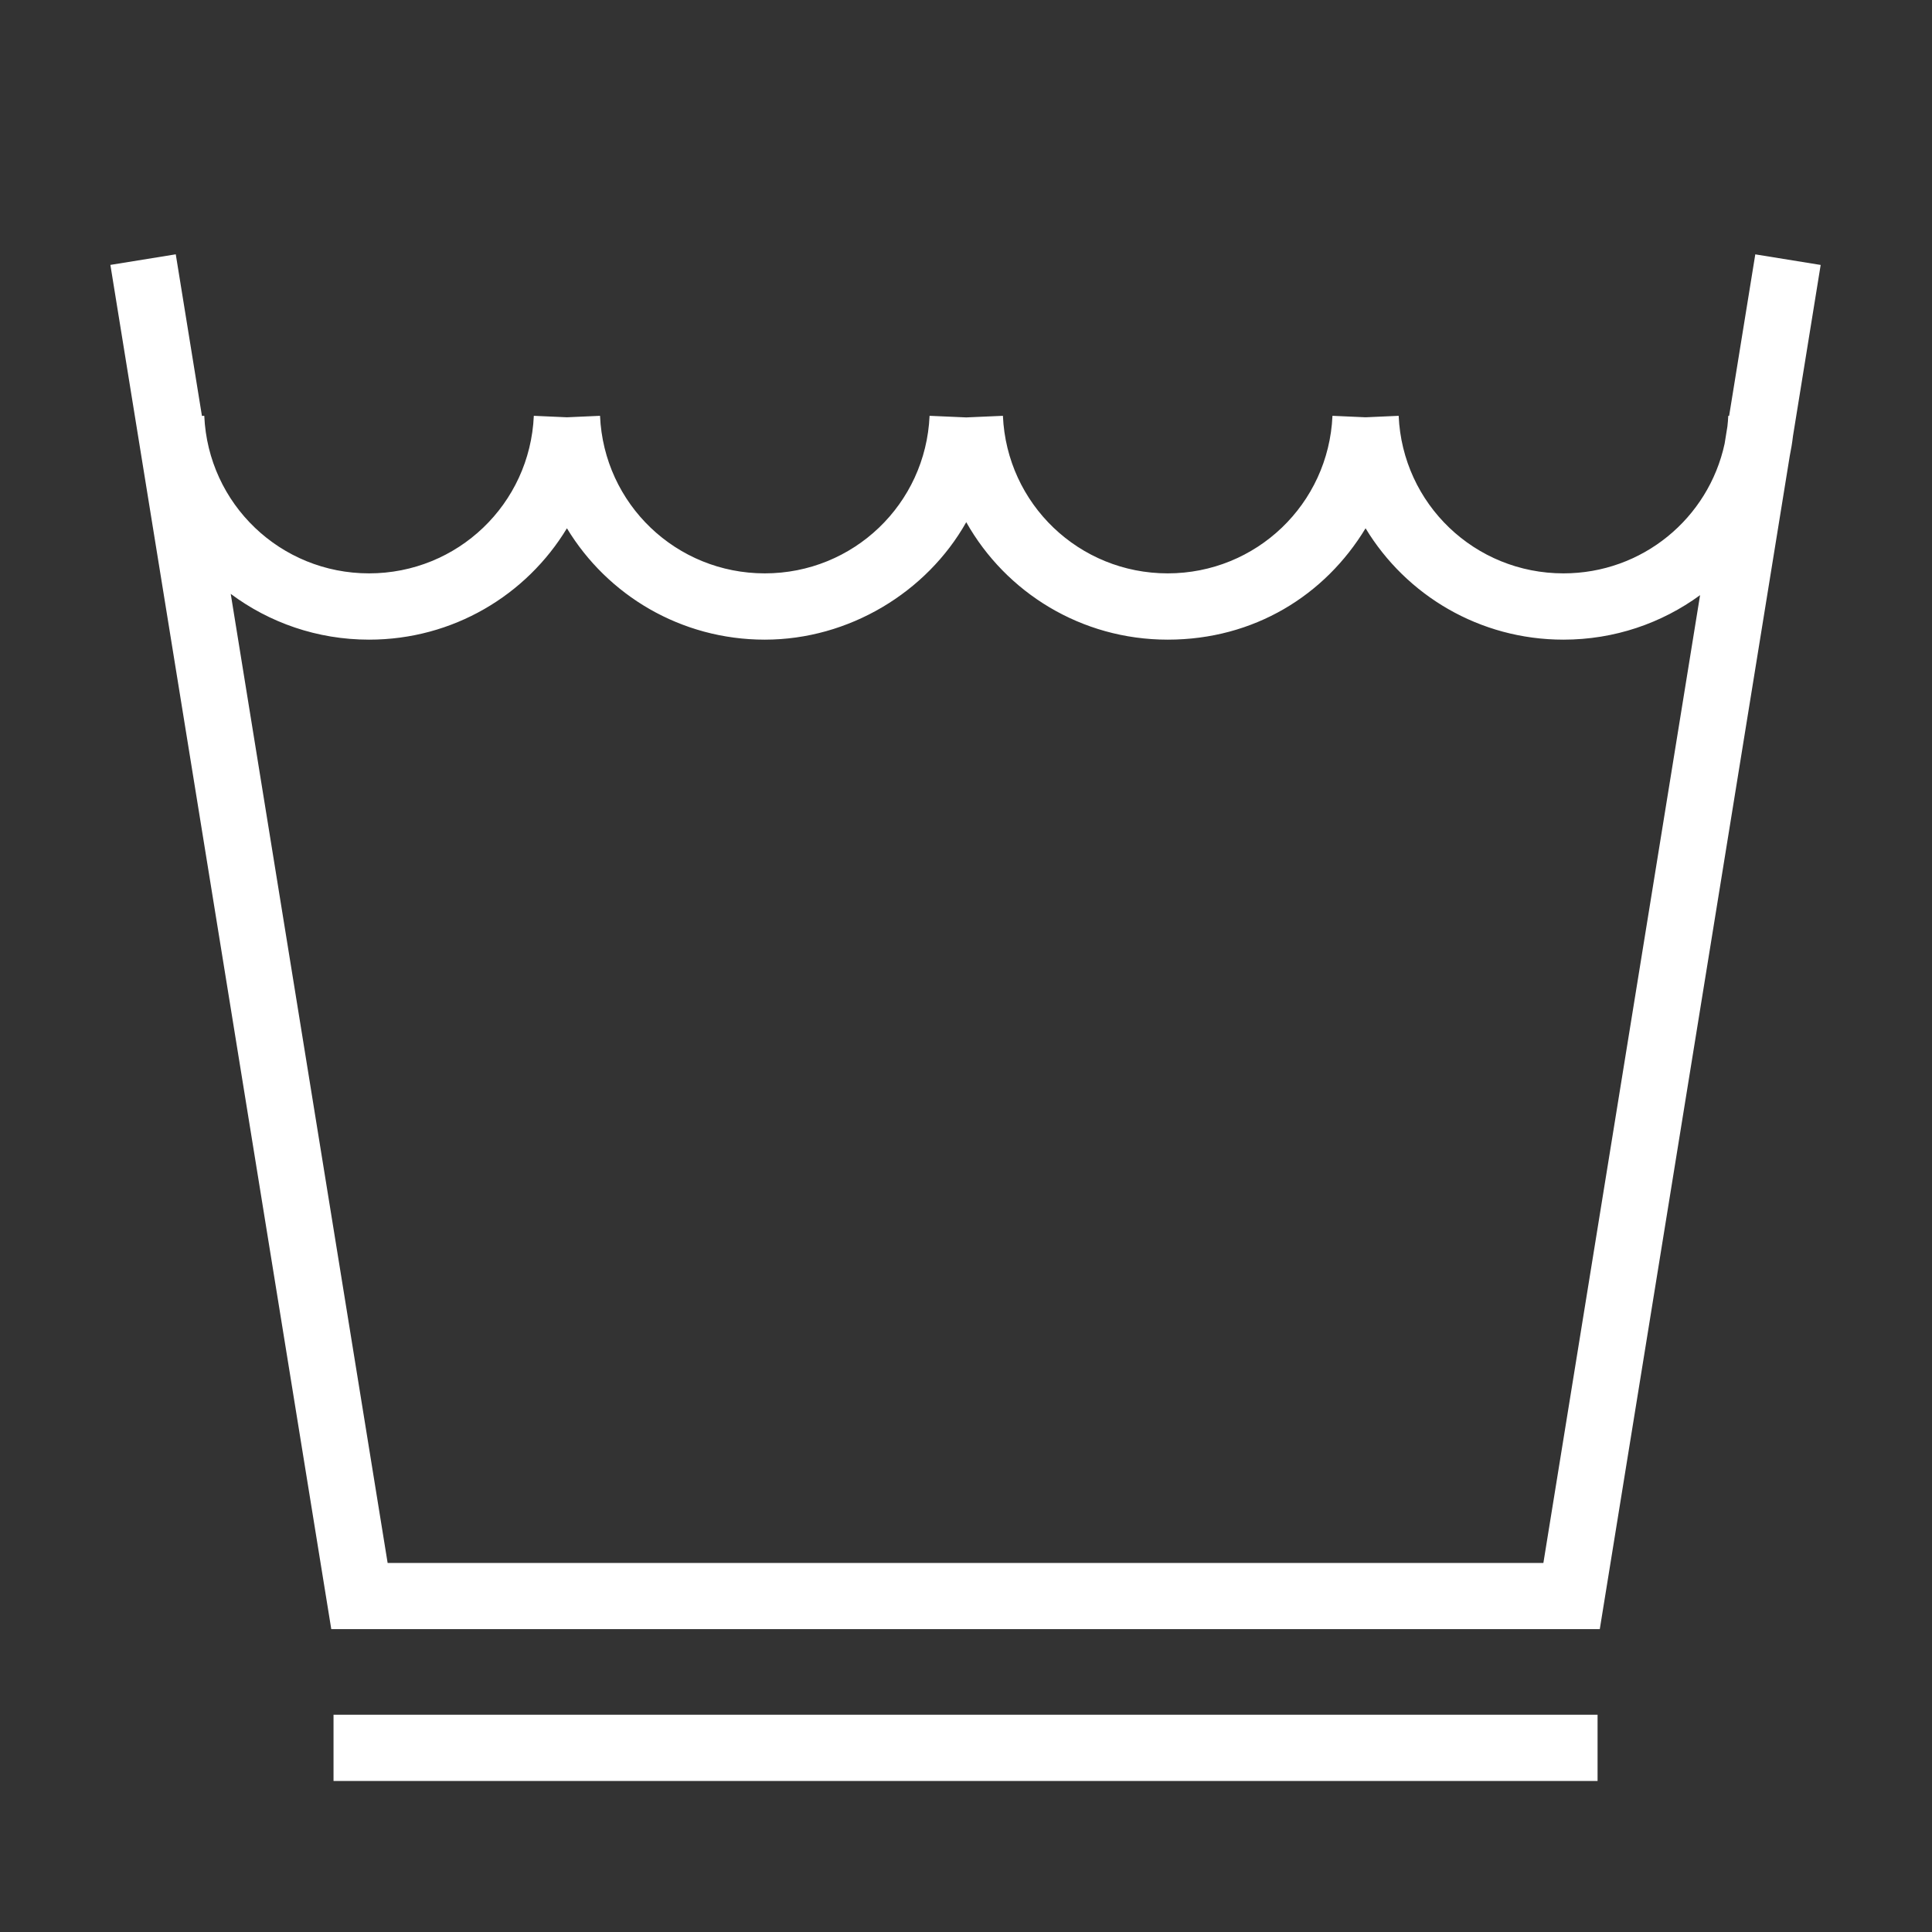
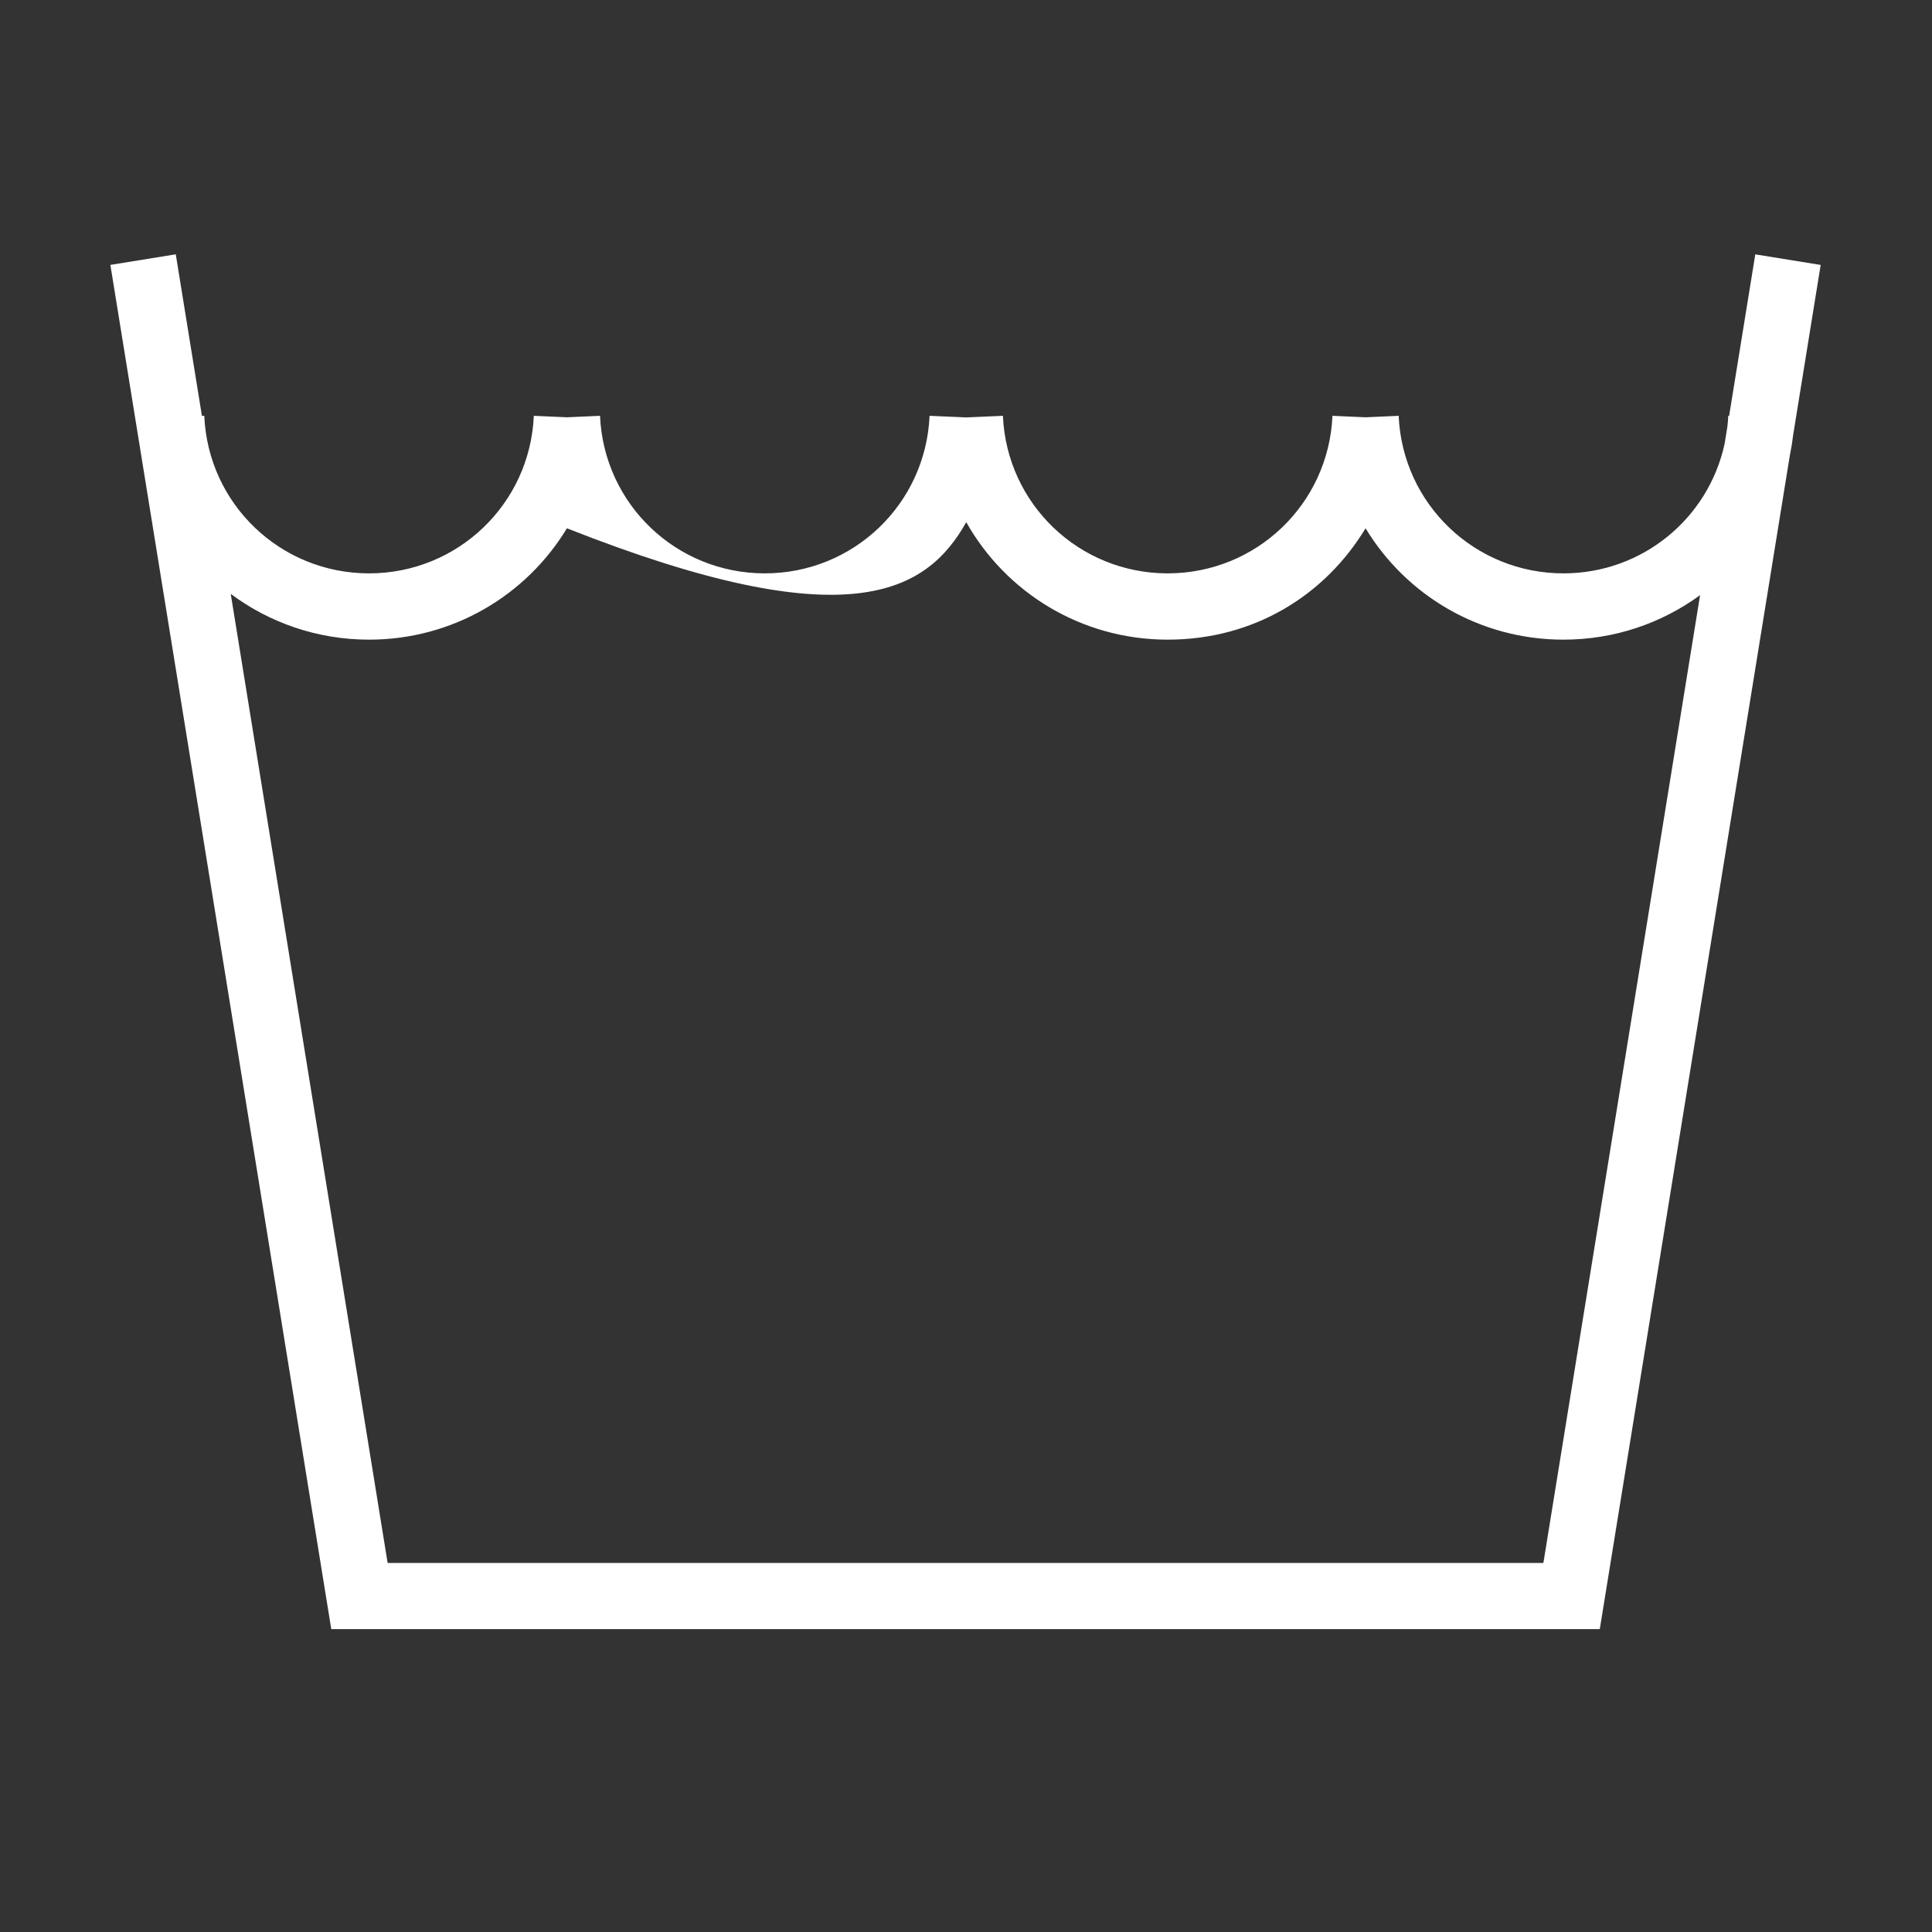
<svg xmlns="http://www.w3.org/2000/svg" fill="none" viewBox="0 0 471 471" height="471" width="471">
  <rect x="0" y="0" width="471" height="471" fill="#333333" stroke="none" />
-   <path fill="white" d="M437.11 106.3L443.86 64.59L427.92 62.01L421.54 101.39H421.33C421.29 102.25 421.22 103.12 421.12 103.97L420.44 108.18C416.51 126.36 400.4 139.78 381.15 139.78C359.57 139.78 341.92 122.91 340.98 101.37L332.91 101.73L324.84 101.37C323.89 122.91 306.24 139.78 284.67 139.78C263.1 139.78 245.44 122.91 244.5 101.37L235.56 101.76L226.62 101.37C225.67 122.91 208.03 139.78 186.45 139.78C164.87 139.78 147.22 122.91 146.28 101.37L138.21 101.73L130.14 101.37C129.19 122.91 111.54 139.78 89.97 139.78C68.4 139.78 50.74 122.91 49.8 101.37L49.23 101.39L42.85 62L26.91 64.58L80.76 397.16H390.01L436.32 111.17C436.65 109.57 436.92 107.94 437.11 106.29V106.3ZM376.27 381.03H94.5L56.25 144.78C65.66 151.79 77.33 155.94 89.97 155.94C110.41 155.94 128.33 145.12 138.21 128.79C148.09 145.12 166.01 155.94 186.45 155.94C206.89 155.94 225.89 144.46 235.56 127.3C245.23 144.46 263.61 155.94 284.67 155.94C305.73 155.94 323.03 145.12 332.91 128.79C342.79 145.12 360.71 155.94 381.15 155.94C393.61 155.94 405.12 151.92 414.46 145.09L376.26 381.03H376.27Z" />
-   <path fill="white" d="M389.47 418.03H81.31V434.18H389.47V418.03Z" />
+   <path fill="white" d="M437.11 106.3L443.86 64.59L427.92 62.01L421.54 101.39H421.33C421.29 102.25 421.22 103.12 421.12 103.97L420.44 108.18C416.51 126.36 400.4 139.78 381.15 139.78C359.57 139.78 341.92 122.91 340.98 101.37L332.91 101.73L324.84 101.37C323.89 122.91 306.24 139.78 284.67 139.78C263.1 139.78 245.44 122.91 244.5 101.37L235.56 101.76L226.62 101.37C225.67 122.91 208.03 139.78 186.45 139.78C164.87 139.78 147.22 122.91 146.28 101.37L138.21 101.73L130.14 101.37C129.19 122.91 111.54 139.78 89.97 139.78C68.4 139.78 50.74 122.91 49.8 101.37L49.23 101.39L42.85 62L26.91 64.58L80.76 397.16H390.01L436.32 111.17C436.65 109.57 436.92 107.94 437.11 106.29V106.3ZM376.27 381.03H94.5L56.25 144.78C65.66 151.79 77.33 155.94 89.97 155.94C110.41 155.94 128.33 145.12 138.21 128.79C206.89 155.94 225.89 144.46 235.56 127.3C245.23 144.46 263.61 155.94 284.67 155.94C305.73 155.94 323.03 145.12 332.91 128.79C342.79 145.12 360.71 155.94 381.15 155.94C393.61 155.94 405.12 151.92 414.46 145.09L376.26 381.03H376.27Z" />
</svg>